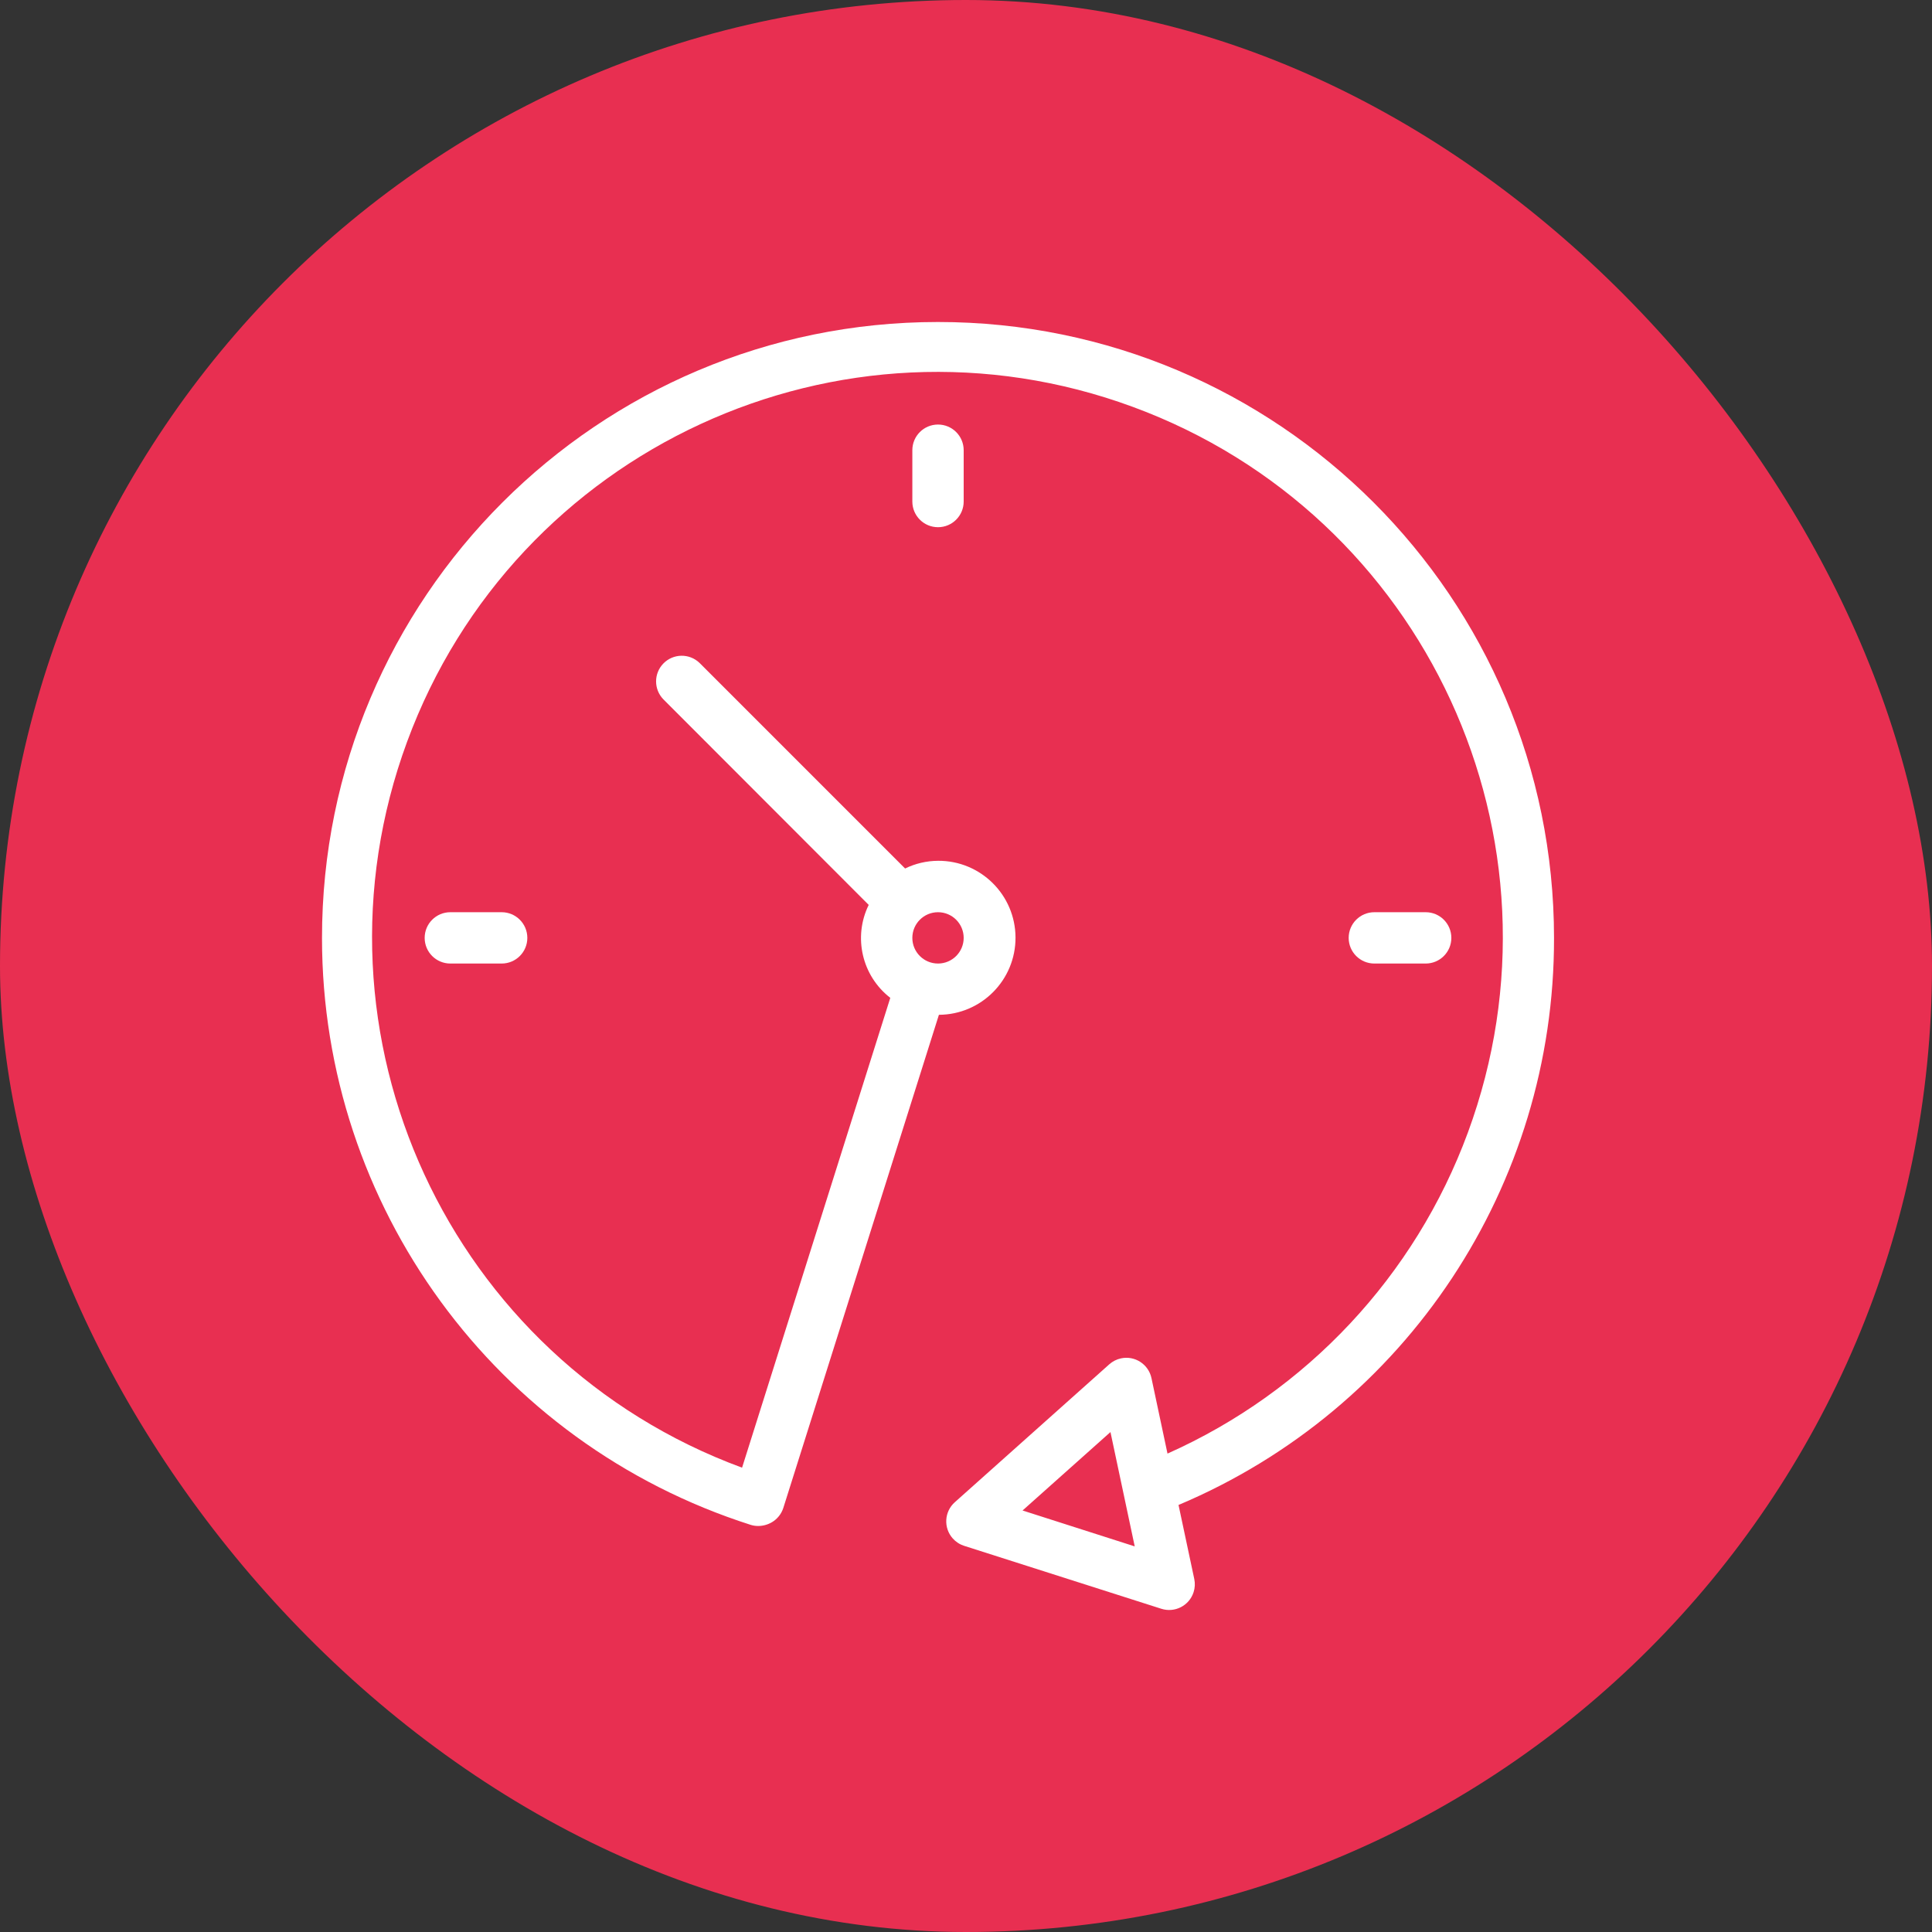
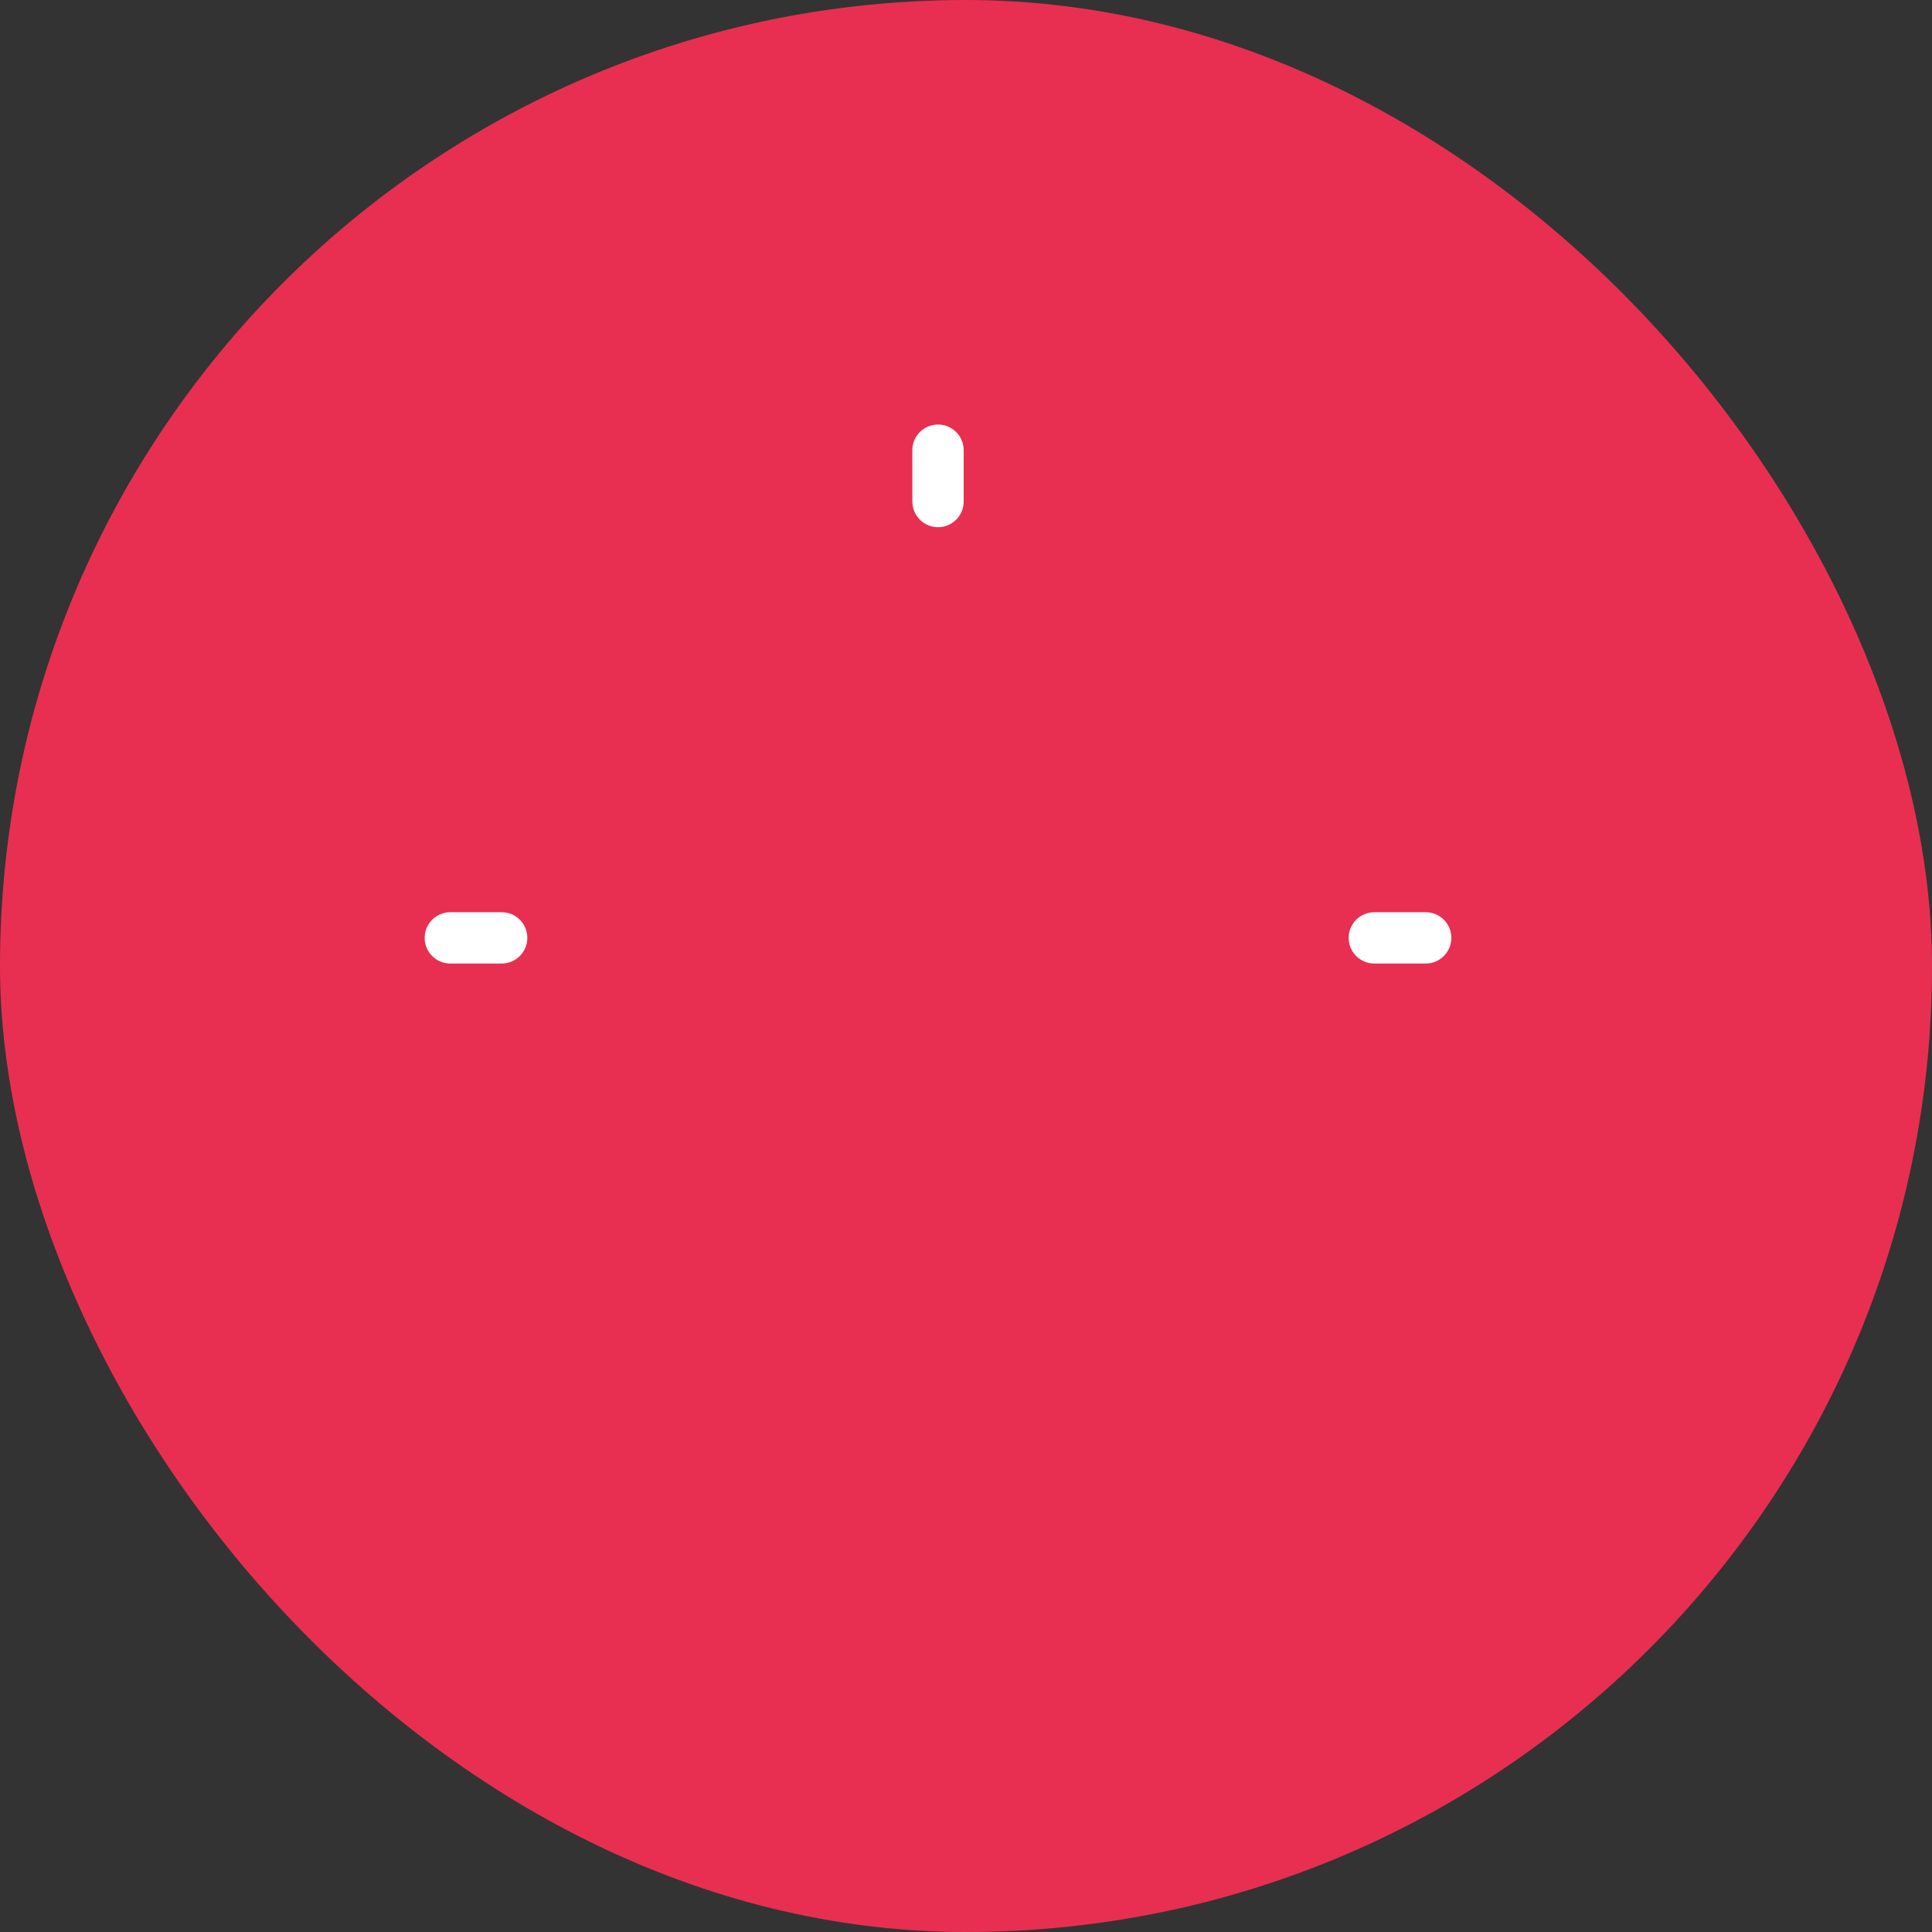
<svg xmlns="http://www.w3.org/2000/svg" width="150" height="150" viewBox="0 0 150 150" fill="none">
  <rect x="0" y="0" width="150" height="150" fill="#333333" stroke="none" />
  <rect width="150" height="150" rx="75" fill="#E82F51" />
-   <path d="M120.654 72.817C120.648 46.403 99.231 24.995 72.817 25C46.403 25.005 24.995 46.423 25 72.837C25.005 93.643 38.459 112.059 58.279 118.388C58.469 118.447 58.666 118.478 58.863 118.477C59.24 118.476 59.609 118.375 59.934 118.184C60.355 117.934 60.67 117.538 60.819 117.07L72.897 78.789C76.199 78.772 78.861 76.081 78.844 72.78C78.827 69.478 76.137 66.815 72.835 66.832C71.947 66.836 71.07 67.04 70.272 67.43L54.316 51.472C53.524 50.707 52.263 50.729 51.498 51.52C50.752 52.293 50.752 53.517 51.498 54.29L67.446 70.256C66.222 72.754 66.922 75.769 69.122 77.472L57.614 113.95C34.871 105.572 23.225 80.344 31.603 57.6C39.981 34.857 65.209 23.212 87.952 31.59C110.696 39.967 122.341 65.196 113.963 87.939C109.87 99.05 101.46 108.036 90.644 112.856L89.4 106.998C89.173 105.922 88.115 105.234 87.038 105.462C86.699 105.534 86.384 105.694 86.124 105.925L74.134 116.63C73.312 117.361 73.238 118.621 73.971 119.444C74.209 119.711 74.514 119.909 74.856 120.018L90.164 124.904C91.212 125.24 92.334 124.664 92.67 123.616C92.777 123.285 92.795 122.932 92.723 122.592L91.501 116.845C109.202 109.383 120.695 92.026 120.654 72.817ZM72.827 70.824C73.927 70.824 74.82 71.716 74.82 72.817C74.82 73.917 73.927 74.809 72.827 74.809C71.726 74.809 70.834 73.917 70.834 72.817C70.834 71.716 71.726 70.824 72.827 70.824ZM79.391 117.274L86.216 111.185L88.1 120.061L79.391 117.274Z" fill="white" />
  <path d="M70.834 34.953V38.939C70.834 40.04 71.726 40.932 72.827 40.932C73.927 40.932 74.82 40.04 74.82 38.939V34.953C74.82 33.853 73.927 32.961 72.827 32.961C71.726 32.961 70.834 33.853 70.834 34.953Z" fill="white" />
  <path d="M34.964 70.824C33.863 70.824 32.971 71.716 32.971 72.817C32.971 73.917 33.863 74.809 34.964 74.809H38.95C40.05 74.809 40.942 73.917 40.942 72.817C40.942 71.716 40.05 70.824 38.95 70.824H34.964Z" fill="white" />
  <path d="M110.69 74.809C111.79 74.809 112.682 73.917 112.682 72.817C112.682 71.716 111.79 70.824 110.69 70.824H106.704C105.604 70.824 104.711 71.716 104.711 72.817C104.711 73.917 105.604 74.809 106.704 74.809H110.69Z" fill="white" />
</svg>